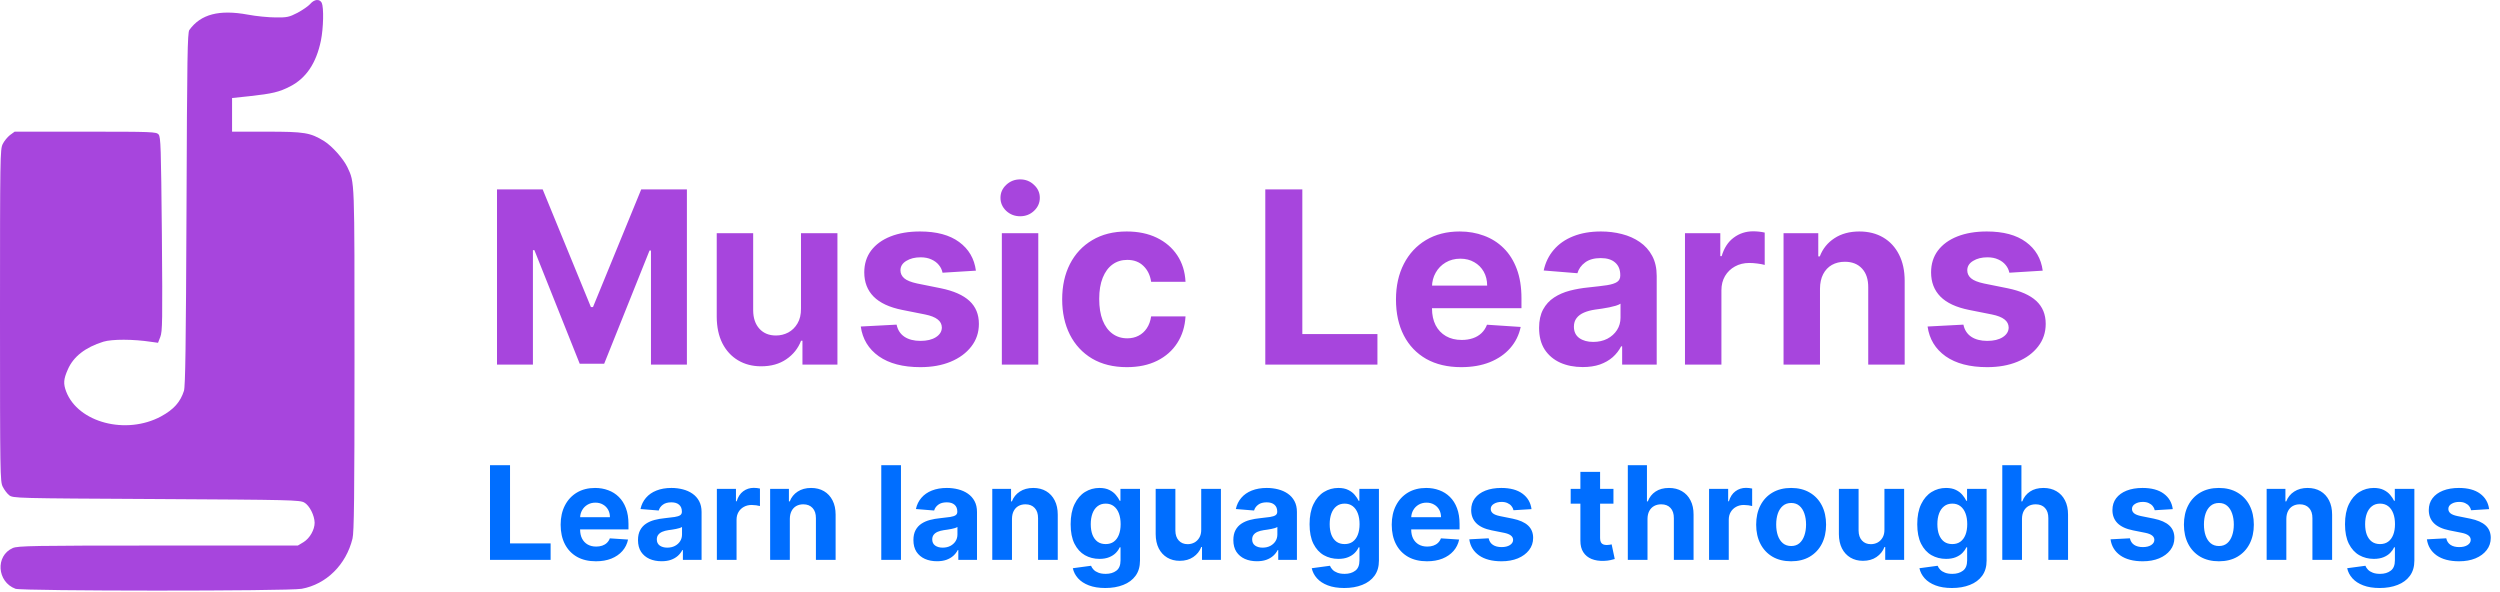
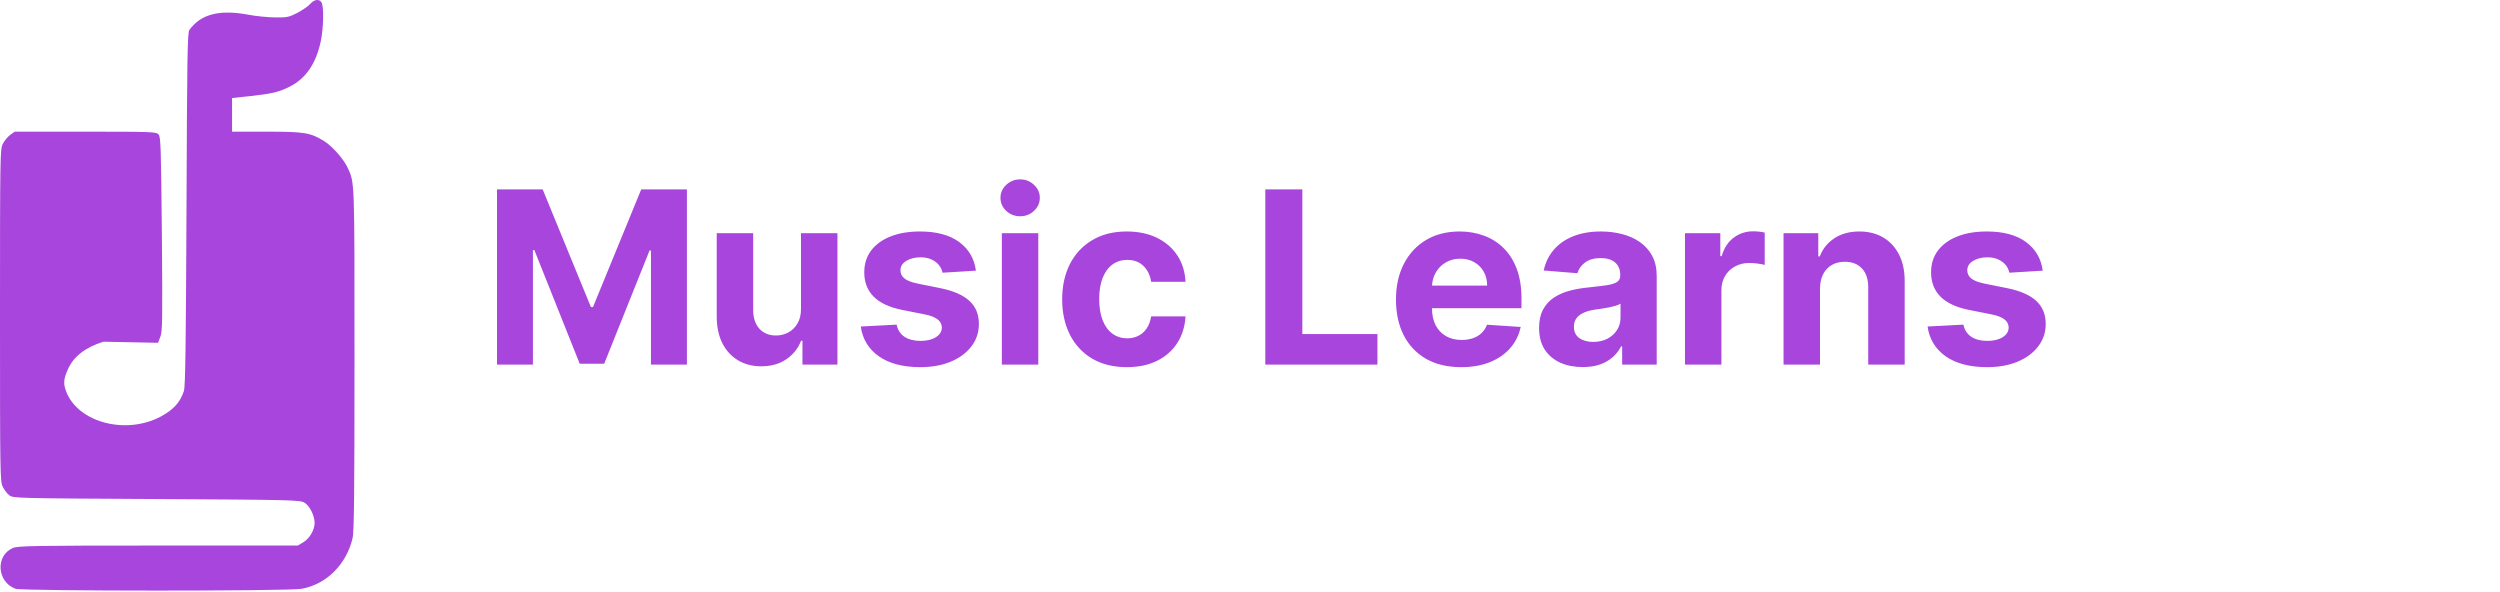
<svg xmlns="http://www.w3.org/2000/svg" width="384" height="91" viewBox="0 0 384 91" fill="none">
-   <path d="M47.65 0.605C47.366 0.938 46.491 1.534 45.704 1.962C44.414 2.629 44.086 2.7 42.314 2.676C41.243 2.676 39.319 2.486 38.072 2.248C33.676 1.438 30.834 2.176 29.084 4.605C28.8 5.01 28.734 8.557 28.647 32.105C28.559 53.057 28.472 59.343 28.253 60.034C27.707 61.748 26.701 62.891 24.733 63.962C19.375 66.843 12.005 64.915 10.169 60.153C9.709 58.938 9.753 58.248 10.409 56.772C11.262 54.772 13.121 53.343 15.876 52.486C17.21 52.081 20.447 52.081 23.246 52.51L24.273 52.653L24.623 51.748C24.951 50.914 24.973 49.391 24.864 35.962C24.733 22.557 24.689 21.057 24.361 20.653C24.011 20.248 23.399 20.224 13.121 20.224H2.252L1.531 20.748C1.137 21.057 0.634 21.676 0.415 22.129C0.022 22.915 0 24.081 0 48.438C0 72.796 0.022 73.962 0.415 74.748C0.634 75.2 1.072 75.796 1.4 76.057C1.99 76.534 2.318 76.534 24.011 76.653C44.764 76.772 46.076 76.796 46.754 77.2C47.563 77.676 48.306 79.176 48.328 80.296C48.328 81.367 47.584 82.676 46.622 83.272L45.748 83.796H24.295C5.073 83.796 2.755 83.843 1.968 84.176C-0.744 85.367 -0.459 89.391 2.384 90.438C3.411 90.796 44.304 90.819 46.338 90.438C50.121 89.748 53.161 86.748 54.145 82.724C54.385 81.772 54.451 76.438 54.451 55.319C54.451 27.105 54.495 28.129 53.358 25.676C52.724 24.367 51.04 22.462 49.793 21.676C47.65 20.367 46.797 20.224 40.959 20.224H35.645V17.629V15.057L38.334 14.772C41.833 14.391 42.905 14.129 44.567 13.272C47.016 12.01 48.569 9.724 49.29 6.248C49.684 4.319 49.749 1.153 49.421 0.438C49.093 -0.205 48.284 -0.133 47.65 0.605Z" fill="#A745DD" />
+   <path d="M47.65 0.605C47.366 0.938 46.491 1.534 45.704 1.962C44.414 2.629 44.086 2.7 42.314 2.676C41.243 2.676 39.319 2.486 38.072 2.248C33.676 1.438 30.834 2.176 29.084 4.605C28.8 5.01 28.734 8.557 28.647 32.105C28.559 53.057 28.472 59.343 28.253 60.034C27.707 61.748 26.701 62.891 24.733 63.962C19.375 66.843 12.005 64.915 10.169 60.153C9.709 58.938 9.753 58.248 10.409 56.772C11.262 54.772 13.121 53.343 15.876 52.486L24.273 52.653L24.623 51.748C24.951 50.914 24.973 49.391 24.864 35.962C24.733 22.557 24.689 21.057 24.361 20.653C24.011 20.248 23.399 20.224 13.121 20.224H2.252L1.531 20.748C1.137 21.057 0.634 21.676 0.415 22.129C0.022 22.915 0 24.081 0 48.438C0 72.796 0.022 73.962 0.415 74.748C0.634 75.2 1.072 75.796 1.4 76.057C1.99 76.534 2.318 76.534 24.011 76.653C44.764 76.772 46.076 76.796 46.754 77.2C47.563 77.676 48.306 79.176 48.328 80.296C48.328 81.367 47.584 82.676 46.622 83.272L45.748 83.796H24.295C5.073 83.796 2.755 83.843 1.968 84.176C-0.744 85.367 -0.459 89.391 2.384 90.438C3.411 90.796 44.304 90.819 46.338 90.438C50.121 89.748 53.161 86.748 54.145 82.724C54.385 81.772 54.451 76.438 54.451 55.319C54.451 27.105 54.495 28.129 53.358 25.676C52.724 24.367 51.04 22.462 49.793 21.676C47.65 20.367 46.797 20.224 40.959 20.224H35.645V17.629V15.057L38.334 14.772C41.833 14.391 42.905 14.129 44.567 13.272C47.016 12.01 48.569 9.724 49.29 6.248C49.684 4.319 49.749 1.153 49.421 0.438C49.093 -0.205 48.284 -0.133 47.65 0.605Z" fill="#A745DD" />
  <path d="M76.339 29.091H83.355L90.766 47.17H91.081L98.492 29.091H105.508V56H99.989V38.485H99.766L92.802 55.869H89.044L82.081 38.42H81.857V56H76.339V29.091ZM123.032 47.407V35.818H128.63V56H123.256V52.334H123.045C122.59 53.517 121.832 54.467 120.772 55.185C119.721 55.904 118.438 56.263 116.922 56.263C115.574 56.263 114.387 55.956 113.362 55.343C112.337 54.73 111.535 53.858 110.957 52.728C110.388 51.598 110.099 50.245 110.09 48.668V35.818H115.687V47.67C115.696 48.861 116.016 49.803 116.647 50.495C117.277 51.187 118.123 51.533 119.182 51.533C119.857 51.533 120.488 51.379 121.074 51.073C121.661 50.758 122.134 50.293 122.494 49.68C122.861 49.067 123.041 48.309 123.032 47.407ZM149.899 41.573L144.774 41.889C144.687 41.45 144.498 41.056 144.209 40.706C143.92 40.347 143.539 40.062 143.066 39.852C142.602 39.633 142.046 39.523 141.398 39.523C140.53 39.523 139.799 39.707 139.203 40.075C138.608 40.434 138.31 40.916 138.31 41.521C138.31 42.002 138.503 42.41 138.888 42.742C139.273 43.075 139.935 43.343 140.872 43.544L144.525 44.28C146.487 44.683 147.95 45.331 148.913 46.224C149.877 47.118 150.358 48.292 150.358 49.746C150.358 51.068 149.969 52.229 149.189 53.228C148.418 54.226 147.358 55.006 146.009 55.566C144.669 56.118 143.123 56.394 141.371 56.394C138.7 56.394 136.571 55.838 134.986 54.725C133.409 53.604 132.485 52.08 132.213 50.153L137.719 49.864C137.885 50.679 138.288 51.3 138.927 51.73C139.567 52.15 140.386 52.36 141.384 52.36C142.365 52.36 143.154 52.172 143.749 51.795C144.354 51.41 144.66 50.915 144.669 50.311C144.66 49.803 144.446 49.387 144.025 49.062C143.605 48.73 142.957 48.476 142.081 48.3L138.586 47.604C136.615 47.21 135.148 46.527 134.184 45.554C133.229 44.582 132.752 43.343 132.752 41.836C132.752 40.539 133.102 39.423 133.803 38.485C134.513 37.548 135.507 36.825 136.786 36.318C138.073 35.809 139.58 35.555 141.306 35.555C143.855 35.555 145.861 36.094 147.323 37.172C148.795 38.249 149.653 39.716 149.899 41.573ZM153.883 56V35.818H159.48V56H153.883ZM156.695 33.217C155.863 33.217 155.149 32.941 154.553 32.389C153.966 31.828 153.673 31.158 153.673 30.378C153.673 29.608 153.966 28.946 154.553 28.395C155.149 27.834 155.863 27.554 156.695 27.554C157.527 27.554 158.237 27.834 158.823 28.395C159.419 28.946 159.717 29.608 159.717 30.378C159.717 31.158 159.419 31.828 158.823 32.389C158.237 32.941 157.527 33.217 156.695 33.217ZM173.083 56.394C171.016 56.394 169.237 55.956 167.748 55.08C166.268 54.196 165.129 52.969 164.332 51.401C163.544 49.833 163.15 48.029 163.15 45.988C163.15 43.921 163.548 42.108 164.345 40.548C165.151 38.98 166.294 37.758 167.775 36.883C169.255 35.998 171.016 35.555 173.056 35.555C174.817 35.555 176.359 35.875 177.681 36.515C179.004 37.154 180.051 38.052 180.822 39.208C181.593 40.364 182.017 41.722 182.096 43.281H176.814C176.665 42.274 176.271 41.464 175.632 40.85C175.001 40.229 174.173 39.918 173.148 39.918C172.281 39.918 171.524 40.154 170.875 40.627C170.236 41.091 169.737 41.77 169.377 42.664C169.018 43.557 168.839 44.639 168.839 45.909C168.839 47.197 169.014 48.292 169.364 49.194C169.723 50.096 170.227 50.784 170.875 51.257C171.524 51.73 172.281 51.966 173.148 51.966C173.788 51.966 174.362 51.835 174.87 51.572C175.386 51.309 175.811 50.928 176.144 50.429C176.486 49.921 176.709 49.312 176.814 48.603H182.096C182.009 50.144 181.588 51.502 180.835 52.676C180.09 53.841 179.061 54.752 177.747 55.409C176.433 56.066 174.878 56.394 173.083 56.394ZM194.349 56V29.091H200.038V51.309H211.574V56H194.349ZM224.434 56.394C222.358 56.394 220.571 55.974 219.073 55.133C217.584 54.283 216.437 53.083 215.631 51.533C214.825 49.974 214.422 48.13 214.422 46.001C214.422 43.925 214.825 42.103 215.631 40.535C216.437 38.967 217.571 37.745 219.034 36.869C220.505 35.993 222.231 35.555 224.211 35.555C225.542 35.555 226.782 35.77 227.929 36.199C229.085 36.62 230.093 37.255 230.951 38.104C231.818 38.954 232.493 40.023 232.975 41.31C233.456 42.589 233.697 44.087 233.697 45.804V47.341H216.656V43.873H228.428C228.428 43.067 228.253 42.353 227.903 41.731C227.552 41.109 227.066 40.623 226.444 40.272C225.831 39.913 225.117 39.734 224.303 39.734C223.453 39.734 222.7 39.931 222.043 40.325C221.395 40.71 220.886 41.231 220.519 41.889C220.151 42.537 219.962 43.259 219.954 44.056V47.354C219.954 48.353 220.138 49.216 220.505 49.943C220.882 50.67 221.412 51.23 222.095 51.625C222.778 52.019 223.589 52.216 224.526 52.216C225.148 52.216 225.717 52.128 226.234 51.953C226.751 51.778 227.193 51.515 227.561 51.165C227.929 50.814 228.209 50.385 228.402 49.877L233.579 50.219C233.316 51.463 232.777 52.549 231.963 53.477C231.157 54.397 230.115 55.115 228.836 55.632C227.566 56.14 226.098 56.394 224.434 56.394ZM243.105 56.381C241.817 56.381 240.67 56.158 239.662 55.711C238.655 55.255 237.858 54.585 237.271 53.701C236.693 52.807 236.404 51.695 236.404 50.363C236.404 49.242 236.61 48.3 237.021 47.538C237.433 46.776 237.994 46.163 238.703 45.699C239.413 45.235 240.219 44.884 241.121 44.648C242.032 44.411 242.987 44.245 243.985 44.148C245.159 44.026 246.105 43.912 246.823 43.807C247.542 43.693 248.063 43.526 248.387 43.307C248.711 43.089 248.873 42.764 248.873 42.335V42.256C248.873 41.424 248.61 40.78 248.085 40.325C247.568 39.869 246.832 39.642 245.877 39.642C244.87 39.642 244.068 39.865 243.473 40.312C242.877 40.75 242.483 41.302 242.29 41.967L237.113 41.547C237.376 40.321 237.893 39.261 238.664 38.367C239.435 37.465 240.429 36.773 241.646 36.291C242.873 35.801 244.292 35.555 245.903 35.555C247.025 35.555 248.098 35.687 249.123 35.95C250.156 36.212 251.072 36.62 251.869 37.172C252.675 37.723 253.31 38.433 253.774 39.3C254.238 40.158 254.47 41.188 254.47 42.388V56H249.162V53.201H249.004C248.68 53.832 248.247 54.388 247.704 54.87C247.16 55.343 246.508 55.715 245.746 55.987C244.984 56.25 244.103 56.381 243.105 56.381ZM244.708 52.518C245.531 52.518 246.258 52.356 246.889 52.032C247.52 51.699 248.015 51.252 248.374 50.692C248.733 50.131 248.912 49.496 248.912 48.787V46.645C248.737 46.759 248.496 46.864 248.19 46.96C247.892 47.048 247.555 47.131 247.178 47.21C246.801 47.28 246.425 47.346 246.048 47.407C245.671 47.459 245.33 47.508 245.023 47.551C244.366 47.648 243.792 47.801 243.302 48.011C242.811 48.222 242.43 48.506 242.159 48.865C241.887 49.216 241.752 49.654 241.752 50.179C241.752 50.941 242.027 51.524 242.579 51.927C243.14 52.321 243.849 52.518 244.708 52.518ZM258.813 56V35.818H264.239V39.34H264.449C264.817 38.087 265.435 37.141 266.302 36.501C267.169 35.853 268.168 35.529 269.298 35.529C269.578 35.529 269.88 35.547 270.204 35.582C270.529 35.617 270.813 35.665 271.059 35.726V40.693C270.796 40.614 270.432 40.544 269.968 40.483C269.504 40.421 269.079 40.391 268.693 40.391C267.87 40.391 267.134 40.57 266.486 40.929C265.847 41.28 265.339 41.77 264.962 42.401C264.594 43.032 264.41 43.759 264.41 44.582V56H258.813ZM279.55 44.332V56H273.952V35.818H279.287V39.379H279.523C279.97 38.205 280.719 37.277 281.77 36.593C282.821 35.901 284.096 35.555 285.594 35.555C286.995 35.555 288.217 35.862 289.26 36.475C290.302 37.088 291.112 37.964 291.69 39.103C292.268 40.233 292.558 41.582 292.558 43.15V56H286.96V44.148C286.969 42.913 286.654 41.95 286.014 41.258C285.375 40.557 284.494 40.207 283.373 40.207C282.62 40.207 281.954 40.369 281.376 40.693C280.807 41.017 280.36 41.49 280.036 42.112C279.721 42.725 279.558 43.465 279.55 44.332ZM313.761 41.573L308.637 41.889C308.549 41.45 308.361 41.056 308.072 40.706C307.783 40.347 307.402 40.062 306.929 39.852C306.464 39.633 305.908 39.523 305.26 39.523C304.393 39.523 303.661 39.707 303.066 40.075C302.47 40.434 302.172 40.916 302.172 41.521C302.172 42.002 302.365 42.41 302.75 42.742C303.136 43.075 303.797 43.343 304.734 43.544L308.387 44.28C310.349 44.683 311.812 45.331 312.775 46.224C313.739 47.118 314.221 48.292 314.221 49.746C314.221 51.068 313.831 52.229 313.051 53.228C312.281 54.226 311.221 55.006 309.872 55.566C308.532 56.118 306.985 56.394 305.234 56.394C302.562 56.394 300.433 55.838 298.848 54.725C297.271 53.604 296.347 52.08 296.076 50.153L301.581 49.864C301.747 50.679 302.15 51.3 302.79 51.73C303.429 52.15 304.248 52.36 305.247 52.36C306.228 52.36 307.016 52.172 307.612 51.795C308.216 51.41 308.523 50.915 308.532 50.311C308.523 49.803 308.308 49.387 307.888 49.062C307.467 48.73 306.819 48.476 305.943 48.3L302.448 47.604C300.477 47.21 299.01 46.527 298.046 45.554C297.092 44.582 296.614 43.343 296.614 41.836C296.614 40.539 296.965 39.423 297.665 38.485C298.375 37.548 299.369 36.825 300.648 36.318C301.936 35.809 303.442 35.555 305.168 35.555C307.717 35.555 309.723 36.094 311.186 37.172C312.657 38.249 313.516 39.716 313.761 41.573Z" fill="#A745DD" />
-   <path d="M75.264 86V71.454H78.34V83.465H84.575V86H75.264ZM91.527 86.213C90.404 86.213 89.439 85.986 88.629 85.531C87.824 85.072 87.204 84.423 86.768 83.585C86.332 82.742 86.115 81.746 86.115 80.595C86.115 79.473 86.332 78.488 86.768 77.641C87.204 76.793 87.817 76.133 88.608 75.659C89.403 75.186 90.336 74.949 91.406 74.949C92.126 74.949 92.796 75.065 93.416 75.297C94.041 75.524 94.585 75.867 95.049 76.327C95.518 76.786 95.883 77.364 96.143 78.06C96.403 78.751 96.534 79.561 96.534 80.489V81.32H87.322V79.445H93.686C93.686 79.009 93.591 78.623 93.402 78.287C93.212 77.951 92.95 77.688 92.613 77.499C92.282 77.305 91.896 77.207 91.456 77.207C90.996 77.207 90.589 77.314 90.234 77.527C89.884 77.735 89.609 78.017 89.41 78.372C89.211 78.722 89.109 79.113 89.105 79.544V81.327C89.105 81.867 89.204 82.333 89.403 82.726C89.607 83.119 89.893 83.422 90.262 83.635C90.632 83.848 91.07 83.954 91.576 83.954C91.912 83.954 92.22 83.907 92.5 83.812C92.779 83.718 93.018 83.576 93.217 83.386C93.416 83.197 93.567 82.965 93.671 82.69L96.47 82.875C96.328 83.547 96.037 84.135 95.596 84.636C95.161 85.133 94.597 85.522 93.906 85.801C93.219 86.076 92.426 86.213 91.527 86.213ZM101.619 86.206C100.923 86.206 100.303 86.085 99.758 85.844C99.214 85.597 98.783 85.235 98.466 84.757C98.153 84.274 97.997 83.673 97.997 82.953C97.997 82.347 98.108 81.838 98.331 81.426C98.553 81.014 98.856 80.683 99.24 80.432C99.623 80.181 100.059 79.992 100.547 79.864C101.039 79.736 101.555 79.646 102.095 79.594C102.729 79.528 103.241 79.466 103.629 79.409C104.017 79.347 104.299 79.258 104.474 79.139C104.649 79.021 104.737 78.846 104.737 78.614V78.571C104.737 78.121 104.595 77.773 104.311 77.527C104.031 77.281 103.634 77.158 103.118 77.158C102.573 77.158 102.14 77.278 101.818 77.52C101.496 77.757 101.283 78.055 101.179 78.415L98.38 78.188C98.522 77.525 98.802 76.952 99.218 76.469C99.635 75.981 100.172 75.607 100.831 75.347C101.493 75.081 102.261 74.949 103.132 74.949C103.738 74.949 104.318 75.02 104.872 75.162C105.431 75.304 105.925 75.524 106.356 75.822C106.792 76.121 107.135 76.504 107.386 76.973C107.637 77.437 107.762 77.993 107.762 78.642V86H104.893V84.487H104.808C104.633 84.828 104.398 85.129 104.105 85.389C103.811 85.645 103.458 85.846 103.047 85.993C102.635 86.135 102.159 86.206 101.619 86.206ZM102.485 84.118C102.931 84.118 103.324 84.03 103.664 83.855C104.005 83.675 104.273 83.434 104.467 83.131C104.661 82.828 104.758 82.484 104.758 82.101V80.943C104.663 81.005 104.533 81.062 104.368 81.114C104.207 81.161 104.024 81.206 103.821 81.249C103.617 81.287 103.413 81.322 103.21 81.355C103.006 81.383 102.822 81.41 102.656 81.433C102.301 81.485 101.991 81.568 101.725 81.682C101.46 81.796 101.254 81.949 101.108 82.144C100.961 82.333 100.887 82.57 100.887 82.854C100.887 83.266 101.037 83.581 101.335 83.798C101.638 84.011 102.021 84.118 102.485 84.118ZM110.11 86V75.091H113.043V76.994H113.157C113.355 76.317 113.689 75.806 114.158 75.46C114.627 75.11 115.167 74.935 115.777 74.935C115.929 74.935 116.092 74.944 116.267 74.963C116.443 74.982 116.596 75.008 116.729 75.041V77.726C116.587 77.683 116.391 77.645 116.14 77.612C115.889 77.579 115.659 77.562 115.451 77.562C115.006 77.562 114.608 77.66 114.257 77.854C113.912 78.043 113.637 78.308 113.434 78.649C113.235 78.99 113.135 79.383 113.135 79.828V86H110.11ZM121.319 79.693V86H118.293V75.091H121.177V77.016H121.305C121.546 76.381 121.951 75.879 122.519 75.51C123.087 75.136 123.776 74.949 124.586 74.949C125.344 74.949 126.004 75.115 126.567 75.446C127.131 75.778 127.569 76.251 127.881 76.867C128.194 77.477 128.35 78.206 128.35 79.054V86H125.325V79.594C125.329 78.926 125.159 78.405 124.813 78.031C124.468 77.653 123.992 77.463 123.386 77.463C122.978 77.463 122.619 77.551 122.306 77.726C121.998 77.901 121.757 78.157 121.582 78.493C121.411 78.824 121.324 79.224 121.319 79.693ZM138.389 71.454V86H135.364V71.454H138.389ZM143.924 86.206C143.228 86.206 142.607 86.085 142.063 85.844C141.518 85.597 141.087 85.235 140.77 84.757C140.458 84.274 140.301 83.673 140.301 82.953C140.301 82.347 140.413 81.838 140.635 81.426C140.858 81.014 141.161 80.683 141.544 80.432C141.928 80.181 142.364 79.992 142.851 79.864C143.344 79.736 143.86 79.646 144.4 79.594C145.034 79.528 145.545 79.466 145.934 79.409C146.322 79.347 146.604 79.258 146.779 79.139C146.954 79.021 147.042 78.846 147.042 78.614V78.571C147.042 78.121 146.9 77.773 146.615 77.527C146.336 77.281 145.938 77.158 145.422 77.158C144.878 77.158 144.444 77.278 144.123 77.52C143.801 77.757 143.587 78.055 143.483 78.415L140.685 78.188C140.827 77.525 141.106 76.952 141.523 76.469C141.94 75.981 142.477 75.607 143.135 75.347C143.798 75.081 144.565 74.949 145.436 74.949C146.042 74.949 146.623 75.02 147.176 75.162C147.735 75.304 148.23 75.524 148.661 75.822C149.096 76.121 149.44 76.504 149.691 76.973C149.942 77.437 150.067 77.993 150.067 78.642V86H147.198V84.487H147.113C146.937 84.828 146.703 85.129 146.409 85.389C146.116 85.645 145.763 85.846 145.351 85.993C144.939 86.135 144.463 86.206 143.924 86.206ZM144.79 84.118C145.235 84.118 145.628 84.03 145.969 83.855C146.31 83.675 146.578 83.434 146.772 83.131C146.966 82.828 147.063 82.484 147.063 82.101V80.943C146.968 81.005 146.838 81.062 146.672 81.114C146.511 81.161 146.329 81.206 146.125 81.249C145.922 81.287 145.718 81.322 145.515 81.355C145.311 81.383 145.126 81.41 144.961 81.433C144.605 81.485 144.295 81.568 144.03 81.682C143.765 81.796 143.559 81.949 143.412 82.144C143.266 82.333 143.192 82.57 143.192 82.854C143.192 83.266 143.341 83.581 143.64 83.798C143.943 84.011 144.326 84.118 144.79 84.118ZM155.44 79.693V86H152.414V75.091H155.298V77.016H155.426C155.667 76.381 156.072 75.879 156.64 75.51C157.208 75.136 157.897 74.949 158.707 74.949C159.465 74.949 160.125 75.115 160.689 75.446C161.252 75.778 161.69 76.251 162.002 76.867C162.315 77.477 162.471 78.206 162.471 79.054V86H159.446V79.594C159.45 78.926 159.28 78.405 158.934 78.031C158.589 77.653 158.113 77.463 157.507 77.463C157.1 77.463 156.74 77.551 156.427 77.726C156.119 77.901 155.878 78.157 155.703 78.493C155.532 78.824 155.445 79.224 155.44 79.693ZM169.771 90.318C168.79 90.318 167.95 90.183 167.249 89.913C166.553 89.648 165.999 89.286 165.587 88.827C165.175 88.367 164.908 87.851 164.785 87.278L167.583 86.902C167.668 87.12 167.803 87.323 167.988 87.513C168.173 87.702 168.416 87.854 168.719 87.967C169.027 88.086 169.401 88.145 169.842 88.145C170.5 88.145 171.042 87.984 171.468 87.662C171.899 87.345 172.114 86.812 172.114 86.064V84.068H171.987C171.854 84.371 171.655 84.658 171.39 84.928C171.125 85.197 170.784 85.418 170.367 85.588C169.951 85.758 169.453 85.844 168.876 85.844C168.057 85.844 167.311 85.654 166.638 85.276C165.971 84.892 165.438 84.307 165.04 83.521C164.647 82.731 164.451 81.731 164.451 80.524C164.451 79.288 164.652 78.256 165.055 77.428C165.457 76.599 165.992 75.979 166.66 75.567C167.332 75.155 168.068 74.949 168.869 74.949C169.479 74.949 169.991 75.053 170.403 75.261C170.815 75.465 171.146 75.721 171.397 76.028C171.653 76.331 171.849 76.63 171.987 76.923H172.1V75.091H175.104V86.106C175.104 87.035 174.877 87.811 174.423 88.436C173.968 89.061 173.338 89.53 172.533 89.842C171.733 90.16 170.812 90.318 169.771 90.318ZM169.835 83.571C170.322 83.571 170.734 83.45 171.07 83.209C171.411 82.963 171.672 82.612 171.852 82.158C172.036 81.698 172.129 81.149 172.129 80.51C172.129 79.871 172.039 79.317 171.859 78.848C171.679 78.374 171.418 78.008 171.077 77.747C170.737 77.487 170.322 77.356 169.835 77.356C169.337 77.356 168.918 77.492 168.577 77.761C168.237 78.026 167.978 78.396 167.803 78.869C167.628 79.343 167.54 79.89 167.54 80.51C167.54 81.14 167.628 81.684 167.803 82.144C167.983 82.598 168.241 82.951 168.577 83.202C168.918 83.448 169.337 83.571 169.835 83.571ZM184.508 81.355V75.091H187.533V86H184.629V84.019H184.515C184.269 84.658 183.859 85.171 183.286 85.56C182.718 85.948 182.024 86.142 181.205 86.142C180.476 86.142 179.835 85.976 179.281 85.645C178.727 85.313 178.293 84.842 177.981 84.231C177.673 83.621 177.517 82.889 177.512 82.037V75.091H180.538V81.497C180.542 82.141 180.715 82.65 181.056 83.024C181.397 83.398 181.854 83.585 182.427 83.585C182.791 83.585 183.132 83.502 183.45 83.337C183.767 83.166 184.022 82.915 184.217 82.584C184.415 82.252 184.513 81.843 184.508 81.355ZM193.064 86.206C192.368 86.206 191.748 86.085 191.203 85.844C190.659 85.597 190.228 85.235 189.911 84.757C189.598 84.274 189.442 83.673 189.442 82.953C189.442 82.347 189.553 81.838 189.776 81.426C189.998 81.014 190.301 80.683 190.685 80.432C191.069 80.181 191.504 79.992 191.992 79.864C192.484 79.736 193 79.646 193.54 79.594C194.175 79.528 194.686 79.466 195.074 79.409C195.462 79.347 195.744 79.258 195.919 79.139C196.095 79.021 196.182 78.846 196.182 78.614V78.571C196.182 78.121 196.04 77.773 195.756 77.527C195.477 77.281 195.079 77.158 194.563 77.158C194.018 77.158 193.585 77.278 193.263 77.52C192.941 77.757 192.728 78.055 192.624 78.415L189.826 78.188C189.968 77.525 190.247 76.952 190.664 76.469C191.08 75.981 191.618 75.607 192.276 75.347C192.939 75.081 193.706 74.949 194.577 74.949C195.183 74.949 195.763 75.02 196.317 75.162C196.876 75.304 197.371 75.524 197.801 75.822C198.237 76.121 198.58 76.504 198.831 76.973C199.082 77.437 199.208 77.993 199.208 78.642V86H196.338V84.487H196.253C196.078 84.828 195.844 85.129 195.55 85.389C195.257 85.645 194.904 85.846 194.492 85.993C194.08 86.135 193.604 86.206 193.064 86.206ZM193.931 84.118C194.376 84.118 194.769 84.03 195.11 83.855C195.451 83.675 195.718 83.434 195.912 83.131C196.106 82.828 196.203 82.484 196.203 82.101V80.943C196.109 81.005 195.979 81.062 195.813 81.114C195.652 81.161 195.47 81.206 195.266 81.249C195.062 81.287 194.859 81.322 194.655 81.355C194.452 81.383 194.267 81.41 194.101 81.433C193.746 81.485 193.436 81.568 193.171 81.682C192.906 81.796 192.7 81.949 192.553 82.144C192.406 82.333 192.333 82.57 192.333 82.854C192.333 83.266 192.482 83.581 192.78 83.798C193.083 84.011 193.467 84.118 193.931 84.118ZM206.47 90.318C205.49 90.318 204.649 90.183 203.949 89.913C203.252 89.648 202.699 89.286 202.287 88.827C201.875 88.367 201.607 87.851 201.484 87.278L204.282 86.902C204.368 87.12 204.502 87.323 204.687 87.513C204.872 87.702 205.116 87.854 205.419 87.967C205.726 88.086 206.1 88.145 206.541 88.145C207.199 88.145 207.741 87.984 208.167 87.662C208.598 87.345 208.814 86.812 208.814 86.064V84.068H208.686C208.553 84.371 208.354 84.658 208.089 84.928C207.824 85.197 207.483 85.418 207.066 85.588C206.65 85.758 206.153 85.844 205.575 85.844C204.756 85.844 204.01 85.654 203.338 85.276C202.67 84.892 202.137 84.307 201.74 83.521C201.347 82.731 201.15 81.731 201.15 80.524C201.15 79.288 201.351 78.256 201.754 77.428C202.156 76.599 202.691 75.979 203.359 75.567C204.031 75.155 204.768 74.949 205.568 74.949C206.179 74.949 206.69 75.053 207.102 75.261C207.514 75.465 207.845 75.721 208.096 76.028C208.352 76.331 208.548 76.63 208.686 76.923H208.799V75.091H211.804V86.106C211.804 87.035 211.576 87.811 211.122 88.436C210.667 89.061 210.038 89.53 209.233 89.842C208.432 90.16 207.511 90.318 206.47 90.318ZM206.534 83.571C207.021 83.571 207.433 83.45 207.77 83.209C208.11 82.963 208.371 82.612 208.551 82.158C208.735 81.698 208.828 81.149 208.828 80.51C208.828 79.871 208.738 79.317 208.558 78.848C208.378 78.374 208.118 78.008 207.777 77.747C207.436 77.487 207.021 77.356 206.534 77.356C206.037 77.356 205.618 77.492 205.277 77.761C204.936 78.026 204.678 78.396 204.502 78.869C204.327 79.343 204.24 79.89 204.24 80.51C204.24 81.14 204.327 81.684 204.502 82.144C204.682 82.598 204.94 82.951 205.277 83.202C205.618 83.448 206.037 83.571 206.534 83.571ZM219.183 86.213C218.061 86.213 217.095 85.986 216.285 85.531C215.48 85.072 214.86 84.423 214.424 83.585C213.989 82.742 213.771 81.746 213.771 80.595C213.771 79.473 213.989 78.488 214.424 77.641C214.86 76.793 215.473 76.133 216.264 75.659C217.059 75.186 217.992 74.949 219.062 74.949C219.782 74.949 220.452 75.065 221.072 75.297C221.697 75.524 222.242 75.867 222.706 76.327C223.174 76.786 223.539 77.364 223.799 78.06C224.06 78.751 224.19 79.561 224.19 80.489V81.32H214.978V79.445H221.342C221.342 79.009 221.247 78.623 221.058 78.287C220.868 77.951 220.606 77.688 220.27 77.499C219.938 77.305 219.552 77.207 219.112 77.207C218.653 77.207 218.245 77.314 217.89 77.527C217.54 77.735 217.265 78.017 217.066 78.372C216.868 78.722 216.766 79.113 216.761 79.544V81.327C216.761 81.867 216.86 82.333 217.059 82.726C217.263 83.119 217.549 83.422 217.919 83.635C218.288 83.848 218.726 83.954 219.233 83.954C219.569 83.954 219.877 83.907 220.156 83.812C220.435 83.718 220.674 83.576 220.873 83.386C221.072 83.197 221.224 82.965 221.328 82.69L224.126 82.875C223.984 83.547 223.693 84.135 223.252 84.636C222.817 85.133 222.253 85.522 221.562 85.801C220.876 86.076 220.083 86.213 219.183 86.213ZM235.241 78.202L232.471 78.372C232.424 78.135 232.322 77.922 232.166 77.733C232.01 77.539 231.804 77.385 231.548 77.271C231.297 77.153 230.996 77.094 230.646 77.094C230.177 77.094 229.782 77.193 229.46 77.392C229.138 77.586 228.977 77.847 228.977 78.173C228.977 78.434 229.081 78.654 229.289 78.834C229.498 79.014 229.855 79.158 230.362 79.267L232.336 79.665C233.397 79.883 234.188 80.233 234.708 80.716C235.229 81.199 235.49 81.833 235.49 82.619C235.49 83.334 235.279 83.962 234.858 84.501C234.441 85.041 233.868 85.463 233.139 85.766C232.414 86.064 231.579 86.213 230.632 86.213C229.188 86.213 228.037 85.912 227.18 85.311C226.328 84.705 225.828 83.881 225.681 82.84L228.657 82.683C228.747 83.124 228.965 83.46 229.311 83.692C229.656 83.919 230.099 84.033 230.639 84.033C231.169 84.033 231.595 83.931 231.917 83.727C232.244 83.519 232.41 83.251 232.414 82.925C232.41 82.65 232.294 82.425 232.066 82.25C231.839 82.07 231.489 81.933 231.015 81.838L229.126 81.462C228.061 81.249 227.268 80.879 226.747 80.354C226.231 79.828 225.973 79.158 225.973 78.344C225.973 77.643 226.162 77.039 226.541 76.533C226.924 76.026 227.462 75.635 228.153 75.361C228.849 75.086 229.663 74.949 230.596 74.949C231.974 74.949 233.058 75.24 233.849 75.822C234.645 76.405 235.109 77.198 235.241 78.202ZM247.826 75.091V77.364H241.257V75.091H247.826ZM242.748 72.477H245.774V82.648C245.774 82.927 245.816 83.145 245.902 83.301C245.987 83.453 246.105 83.559 246.257 83.621C246.413 83.682 246.593 83.713 246.797 83.713C246.939 83.713 247.081 83.701 247.223 83.678C247.365 83.649 247.474 83.628 247.549 83.614L248.025 85.865C247.874 85.912 247.661 85.967 247.386 86.028C247.111 86.095 246.778 86.135 246.385 86.149C245.655 86.178 245.016 86.081 244.467 85.858C243.922 85.635 243.499 85.29 243.196 84.821C242.893 84.352 242.743 83.76 242.748 83.046V72.477ZM253.057 79.693V86H250.032V71.454H252.972V77.016H253.1C253.346 76.372 253.744 75.867 254.293 75.503C254.842 75.133 255.531 74.949 256.36 74.949C257.117 74.949 257.778 75.115 258.341 75.446C258.909 75.773 259.35 76.244 259.662 76.859C259.98 77.47 260.136 78.202 260.131 79.054V86H257.105V79.594C257.11 78.921 256.94 78.398 256.594 78.024C256.253 77.65 255.775 77.463 255.159 77.463C254.748 77.463 254.383 77.551 254.066 77.726C253.753 77.901 253.507 78.157 253.327 78.493C253.152 78.824 253.062 79.224 253.057 79.693ZM262.512 86V75.091H265.445V76.994H265.559C265.758 76.317 266.092 75.806 266.56 75.46C267.029 75.11 267.569 74.935 268.18 74.935C268.331 74.935 268.495 74.944 268.67 74.963C268.845 74.982 268.999 75.008 269.131 75.041V77.726C268.989 77.683 268.793 77.645 268.542 77.612C268.291 77.579 268.061 77.562 267.853 77.562C267.408 77.562 267.01 77.66 266.66 77.854C266.314 78.043 266.04 78.308 265.836 78.649C265.637 78.99 265.538 79.383 265.538 79.828V86H262.512ZM275.117 86.213C274.014 86.213 273.06 85.979 272.255 85.51C271.454 85.037 270.837 84.378 270.401 83.535C269.965 82.688 269.748 81.706 269.748 80.588C269.748 79.461 269.965 78.476 270.401 77.633C270.837 76.786 271.454 76.128 272.255 75.659C273.06 75.186 274.014 74.949 275.117 74.949C276.22 74.949 277.172 75.186 277.972 75.659C278.777 76.128 279.397 76.786 279.833 77.633C280.268 78.476 280.486 79.461 280.486 80.588C280.486 81.706 280.268 82.688 279.833 83.535C279.397 84.378 278.777 85.037 277.972 85.51C277.172 85.979 276.22 86.213 275.117 86.213ZM275.131 83.869C275.633 83.869 276.052 83.727 276.388 83.443C276.724 83.154 276.978 82.761 277.148 82.264C277.323 81.767 277.411 81.201 277.411 80.567C277.411 79.932 277.323 79.367 277.148 78.869C276.978 78.372 276.724 77.979 276.388 77.69C276.052 77.401 275.633 77.257 275.131 77.257C274.624 77.257 274.198 77.401 273.853 77.69C273.512 77.979 273.254 78.372 273.078 78.869C272.908 79.367 272.823 79.932 272.823 80.567C272.823 81.201 272.908 81.767 273.078 82.264C273.254 82.761 273.512 83.154 273.853 83.443C274.198 83.727 274.624 83.869 275.131 83.869ZM289.449 81.355V75.091H292.475V86H289.57V84.019H289.456C289.21 84.658 288.801 85.171 288.228 85.56C287.659 85.948 286.966 86.142 286.147 86.142C285.417 86.142 284.776 85.976 284.222 85.645C283.668 85.313 283.235 84.842 282.922 84.231C282.614 83.621 282.458 82.889 282.453 82.037V75.091H285.479V81.497C285.484 82.141 285.657 82.65 285.998 83.024C286.338 83.398 286.795 83.585 287.368 83.585C287.733 83.585 288.074 83.502 288.391 83.337C288.708 83.166 288.964 82.915 289.158 82.584C289.357 82.252 289.454 81.843 289.449 81.355ZM299.81 90.318C298.83 90.318 297.989 90.183 297.288 89.913C296.592 89.648 296.038 89.286 295.626 88.827C295.214 88.367 294.947 87.851 294.824 87.278L297.622 86.902C297.707 87.12 297.842 87.323 298.027 87.513C298.212 87.702 298.455 87.854 298.759 87.967C299.066 88.086 299.44 88.145 299.881 88.145C300.539 88.145 301.081 87.984 301.507 87.662C301.938 87.345 302.153 86.812 302.153 86.064V84.068H302.026C301.893 84.371 301.694 84.658 301.429 84.928C301.164 85.197 300.823 85.418 300.406 85.588C299.99 85.758 299.492 85.844 298.915 85.844C298.096 85.844 297.35 85.654 296.678 85.276C296.01 84.892 295.477 84.307 295.08 83.521C294.687 82.731 294.49 81.731 294.49 80.524C294.49 79.288 294.691 78.256 295.094 77.428C295.496 76.599 296.031 75.979 296.699 75.567C297.371 75.155 298.107 74.949 298.908 74.949C299.518 74.949 300.03 75.053 300.442 75.261C300.854 75.465 301.185 75.721 301.436 76.028C301.692 76.331 301.888 76.63 302.026 76.923H302.139V75.091H305.143V86.106C305.143 87.035 304.916 87.811 304.462 88.436C304.007 89.061 303.377 89.53 302.572 89.842C301.772 90.16 300.851 90.318 299.81 90.318ZM299.874 83.571C300.361 83.571 300.773 83.45 301.109 83.209C301.45 82.963 301.711 82.612 301.891 82.158C302.075 81.698 302.168 81.149 302.168 80.51C302.168 79.871 302.078 79.317 301.898 78.848C301.718 78.374 301.457 78.008 301.116 77.747C300.776 77.487 300.361 77.356 299.874 77.356C299.376 77.356 298.957 77.492 298.616 77.761C298.276 78.026 298.018 78.396 297.842 78.869C297.667 79.343 297.58 79.89 297.58 80.51C297.58 81.14 297.667 81.684 297.842 82.144C298.022 82.598 298.28 82.951 298.616 83.202C298.957 83.448 299.376 83.571 299.874 83.571ZM310.577 79.693V86H307.551V71.454H310.491V77.016H310.619C310.866 76.372 311.263 75.867 311.812 75.503C312.362 75.133 313.051 74.949 313.879 74.949C314.637 74.949 315.297 75.115 315.861 75.446C316.429 75.773 316.869 76.244 317.182 76.859C317.499 77.47 317.655 78.202 317.651 79.054V86H314.625V79.594C314.63 78.921 314.459 78.398 314.114 78.024C313.773 77.65 313.295 77.463 312.679 77.463C312.267 77.463 311.902 77.551 311.585 77.726C311.273 77.901 311.027 78.157 310.847 78.493C310.671 78.824 310.581 79.224 310.577 79.693ZM333.737 78.202L330.967 78.372C330.92 78.135 330.818 77.922 330.662 77.733C330.506 77.539 330.3 77.385 330.044 77.271C329.793 77.153 329.492 77.094 329.142 77.094C328.673 77.094 328.278 77.193 327.956 77.392C327.634 77.586 327.473 77.847 327.473 78.173C327.473 78.434 327.577 78.654 327.786 78.834C327.994 79.014 328.351 79.158 328.858 79.267L330.832 79.665C331.893 79.883 332.684 80.233 333.205 80.716C333.725 81.199 333.986 81.833 333.986 82.619C333.986 83.334 333.775 83.962 333.354 84.501C332.937 85.041 332.364 85.463 331.635 85.766C330.911 86.064 330.075 86.213 329.128 86.213C327.684 86.213 326.533 85.912 325.676 85.311C324.824 84.705 324.324 83.881 324.178 82.84L327.153 82.683C327.243 83.124 327.461 83.46 327.807 83.692C328.152 83.919 328.595 84.033 329.135 84.033C329.665 84.033 330.091 83.931 330.413 83.727C330.74 83.519 330.906 83.251 330.911 82.925C330.906 82.65 330.79 82.425 330.562 82.25C330.335 82.07 329.985 81.933 329.511 81.838L327.622 81.462C326.557 81.249 325.764 80.879 325.243 80.354C324.727 79.828 324.469 79.158 324.469 78.344C324.469 77.643 324.658 77.039 325.037 76.533C325.42 76.026 325.958 75.635 326.649 75.361C327.345 75.086 328.16 74.949 329.092 74.949C330.47 74.949 331.554 75.24 332.345 75.822C333.141 76.405 333.605 77.198 333.737 78.202ZM340.82 86.213C339.717 86.213 338.763 85.979 337.958 85.51C337.158 85.037 336.54 84.378 336.104 83.535C335.668 82.688 335.451 81.706 335.451 80.588C335.451 79.461 335.668 78.476 336.104 77.633C336.54 76.786 337.158 76.128 337.958 75.659C338.763 75.186 339.717 74.949 340.82 74.949C341.923 74.949 342.875 75.186 343.675 75.659C344.48 76.128 345.1 76.786 345.536 77.633C345.971 78.476 346.189 79.461 346.189 80.588C346.189 81.706 345.971 82.688 345.536 83.535C345.1 84.378 344.48 85.037 343.675 85.51C342.875 85.979 341.923 86.213 340.82 86.213ZM340.834 83.869C341.336 83.869 341.755 83.727 342.091 83.443C342.427 83.154 342.681 82.761 342.851 82.264C343.026 81.767 343.114 81.201 343.114 80.567C343.114 79.932 343.026 79.367 342.851 78.869C342.681 78.372 342.427 77.979 342.091 77.69C341.755 77.401 341.336 77.257 340.834 77.257C340.328 77.257 339.901 77.401 339.556 77.69C339.215 77.979 338.957 78.372 338.782 78.869C338.611 79.367 338.526 79.932 338.526 80.567C338.526 81.201 338.611 81.767 338.782 82.264C338.957 82.761 339.215 83.154 339.556 83.443C339.901 83.727 340.328 83.869 340.834 83.869ZM351.182 79.693V86H348.157V75.091H351.04V77.016H351.168C351.409 76.381 351.814 75.879 352.382 75.51C352.951 75.136 353.64 74.949 354.449 74.949C355.207 74.949 355.867 75.115 356.431 75.446C356.994 75.778 357.432 76.251 357.745 76.867C358.057 77.477 358.213 78.206 358.213 79.054V86H355.188V79.594C355.193 78.926 355.022 78.405 354.676 78.031C354.331 77.653 353.855 77.463 353.249 77.463C352.842 77.463 352.482 77.551 352.169 77.726C351.862 77.901 351.62 78.157 351.445 78.493C351.275 78.824 351.187 79.224 351.182 79.693ZM365.513 90.318C364.533 90.318 363.692 90.183 362.991 89.913C362.295 89.648 361.741 89.286 361.33 88.827C360.918 88.367 360.65 87.851 360.527 87.278L363.325 86.902C363.411 87.12 363.545 87.323 363.73 87.513C363.915 87.702 364.159 87.854 364.462 87.967C364.769 88.086 365.143 88.145 365.584 88.145C366.242 88.145 366.784 87.984 367.21 87.662C367.641 87.345 367.857 86.812 367.857 86.064V84.068H367.729C367.596 84.371 367.397 84.658 367.132 84.928C366.867 85.197 366.526 85.418 366.109 85.588C365.693 85.758 365.196 85.844 364.618 85.844C363.799 85.844 363.053 85.654 362.381 85.276C361.713 84.892 361.18 84.307 360.783 83.521C360.39 82.731 360.193 81.731 360.193 80.524C360.193 79.288 360.394 78.256 360.797 77.428C361.199 76.599 361.734 75.979 362.402 75.567C363.074 75.155 363.811 74.949 364.611 74.949C365.222 74.949 365.733 75.053 366.145 75.261C366.557 75.465 366.888 75.721 367.139 76.028C367.395 76.331 367.591 76.63 367.729 76.923H367.842V75.091H370.847V86.106C370.847 87.035 370.619 87.811 370.165 88.436C369.71 89.061 369.08 89.53 368.276 89.842C367.475 90.16 366.554 90.318 365.513 90.318ZM365.577 83.571C366.064 83.571 366.476 83.45 366.812 83.209C367.153 82.963 367.414 82.612 367.594 82.158C367.778 81.698 367.871 81.149 367.871 80.51C367.871 79.871 367.781 79.317 367.601 78.848C367.421 78.374 367.161 78.008 366.82 77.747C366.479 77.487 366.064 77.356 365.577 77.356C365.08 77.356 364.661 77.492 364.32 77.761C363.979 78.026 363.721 78.396 363.545 78.869C363.37 79.343 363.283 79.89 363.283 80.51C363.283 81.14 363.37 81.684 363.545 82.144C363.725 82.598 363.983 82.951 364.32 83.202C364.661 83.448 365.08 83.571 365.577 83.571ZM382.331 78.202L379.561 78.372C379.514 78.135 379.412 77.922 379.256 77.733C379.099 77.539 378.893 77.385 378.638 77.271C378.387 77.153 378.086 77.094 377.736 77.094C377.267 77.094 376.872 77.193 376.55 77.392C376.228 77.586 376.067 77.847 376.067 78.173C376.067 78.434 376.171 78.654 376.379 78.834C376.588 79.014 376.945 79.158 377.452 79.267L379.426 79.665C380.487 79.883 381.277 80.233 381.798 80.716C382.319 81.199 382.58 81.833 382.58 82.619C382.58 83.334 382.369 83.962 381.947 84.501C381.531 85.041 380.958 85.463 380.229 85.766C379.504 86.064 378.669 86.213 377.722 86.213C376.277 86.213 375.127 85.912 374.27 85.311C373.418 84.705 372.918 83.881 372.771 82.84L375.747 82.683C375.837 83.124 376.055 83.46 376.401 83.692C376.746 83.919 377.189 84.033 377.729 84.033C378.259 84.033 378.685 83.931 379.007 83.727C379.334 83.519 379.5 83.251 379.504 82.925C379.5 82.65 379.384 82.425 379.156 82.25C378.929 82.07 378.579 81.933 378.105 81.838L376.216 81.462C375.151 81.249 374.357 80.879 373.837 80.354C373.321 79.828 373.062 79.158 373.062 78.344C373.062 77.643 373.252 77.039 373.631 76.533C374.014 76.026 374.552 75.635 375.243 75.361C375.939 75.086 376.753 74.949 377.686 74.949C379.064 74.949 380.148 75.24 380.939 75.822C381.734 76.405 382.198 77.198 382.331 78.202Z" fill="#006EFF" />
</svg>